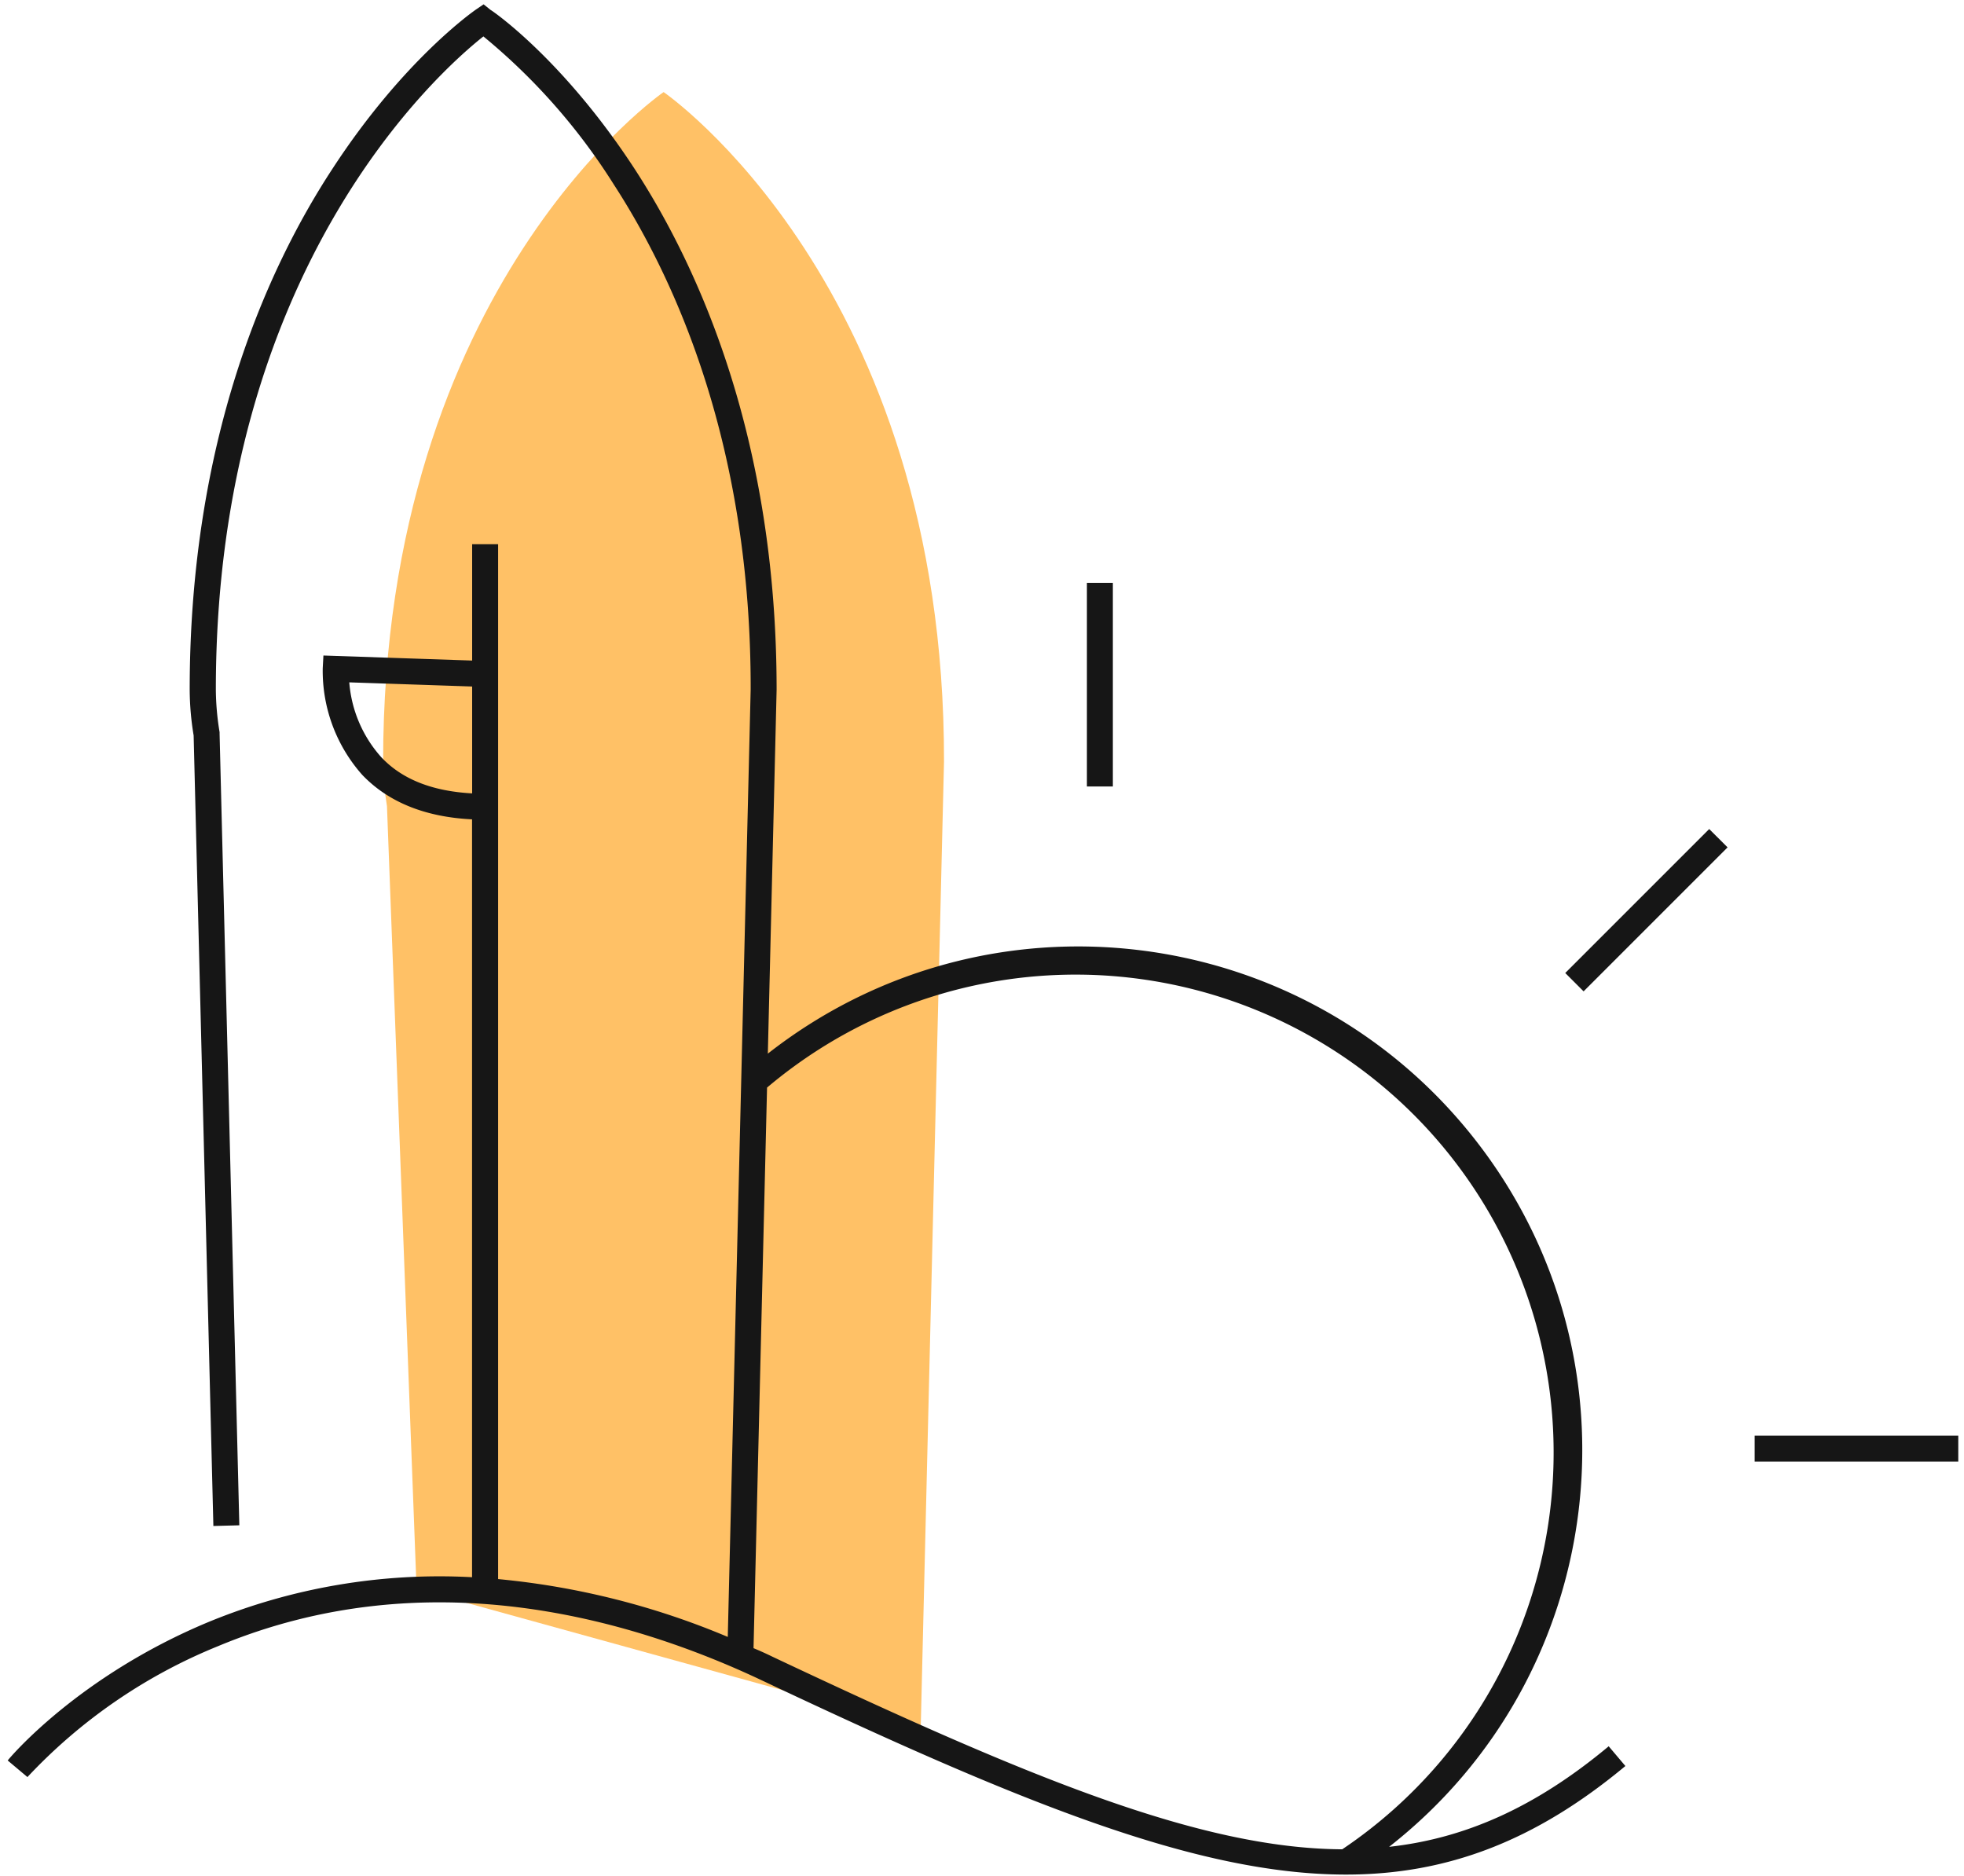
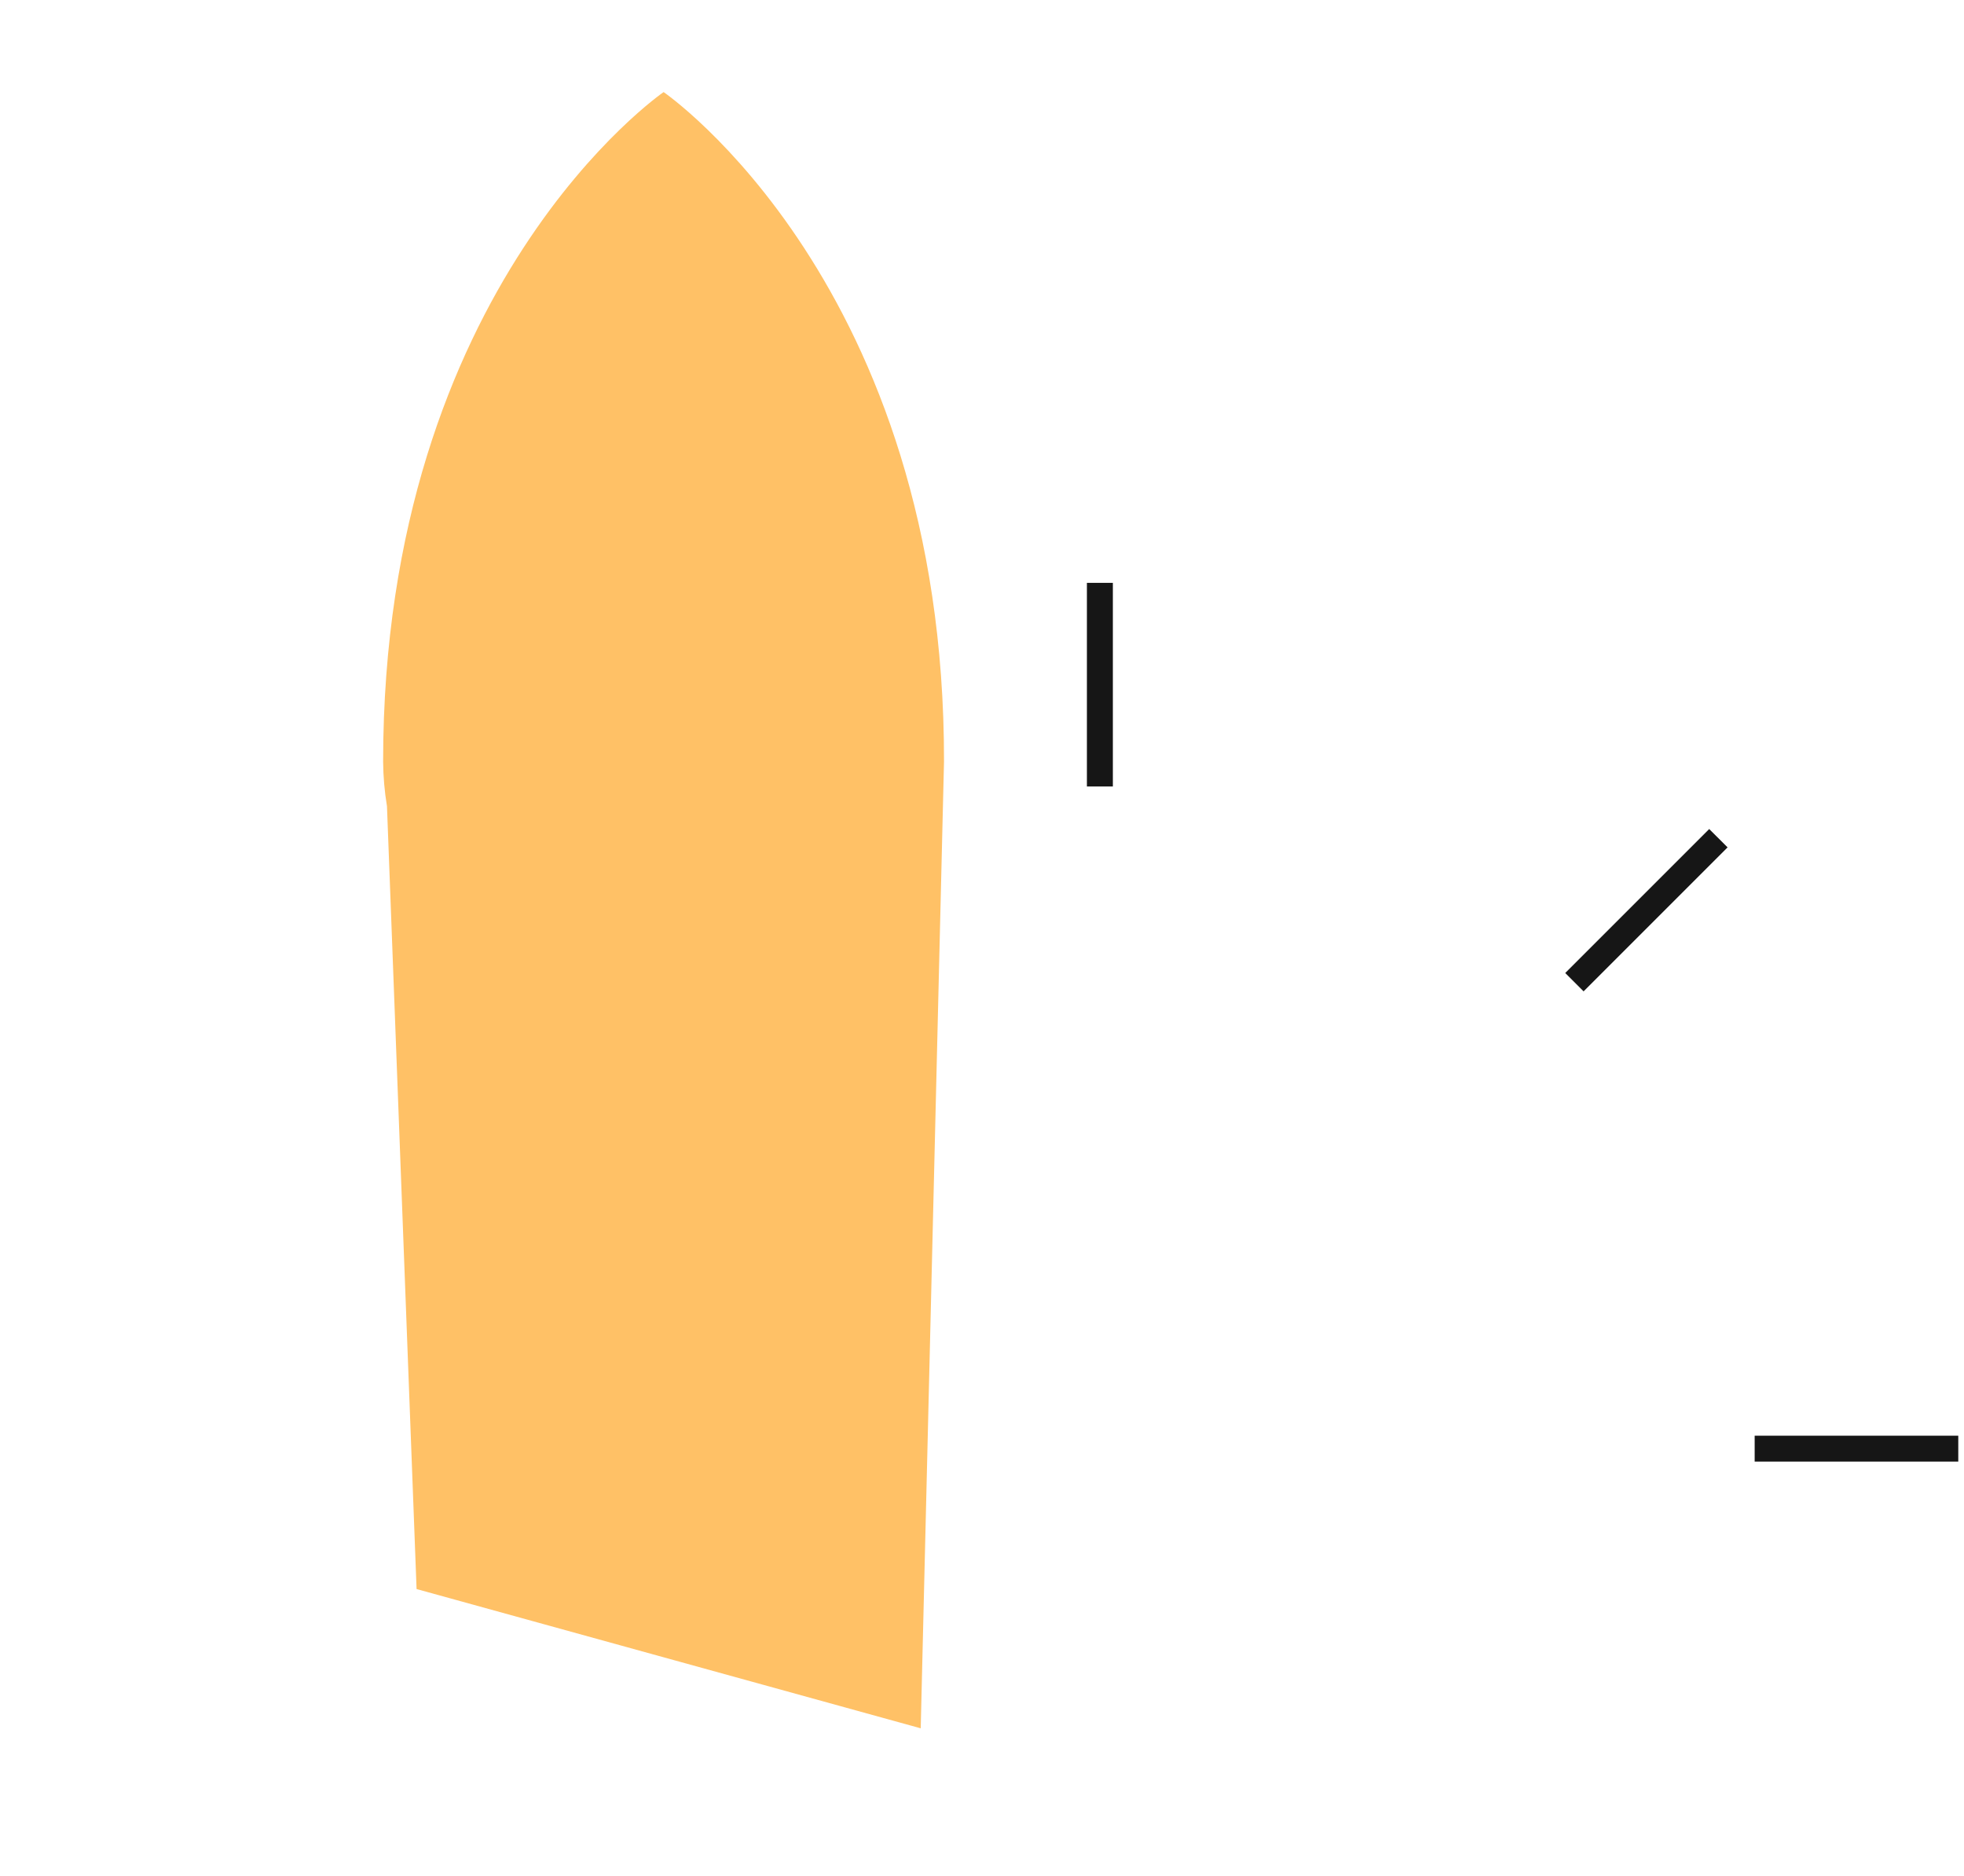
<svg xmlns="http://www.w3.org/2000/svg" width="200" height="191" viewBox="0 0 200 191">
  <g fill="none" fill-rule="nonzero">
    <path fill="#FFC166" d="M93.759 176l2.372-98.432c.08-48.593-28.553-68.191-28.553-68.191s-28.563 19.598-28.563 68.19c.013 1.52.144 3.035.392 4.534l3.015 79.718" />
-     <path fill="#161616" d="M141.457 188.07c22.305-17.47 26.225-49.715 8.754-72.02-17.47-22.305-49.715-26.224-72.02-8.754l.894-37.055c0-25.427-7.849-42.884-14.462-53.045C57.407 6.131 50.251 1.166 49.95 1.005l-.704-.563-.754.513c-.301.21-7.437 5.176-14.643 16.241-6.653 10.16-14.532 27.618-14.532 53.045.01 1.56.144 3.116.402 4.653l2.01 80.503 2.643-.07-2.01-80.583v-.181a27.578 27.578 0 0 1-.382-4.322c0-42.874 22.794-63.015 27.246-66.532a62.643 62.643 0 0 1 13.277 15.075c6.371 9.819 13.98 26.744 13.94 51.427l-2.332 96.482a79.266 79.266 0 0 0-23.387-5.889V55.417H48.08v11.85l-15.145-.513-.07 1.296a15.95 15.95 0 0 0 4.02 10.855c2.653 2.783 6.422 4.301 11.185 4.532v77.176a61.739 61.739 0 0 0-26.864 4.573C8.04 170.673 1.076 178.894.784 179.276l2.01 1.689a54.774 54.774 0 0 1 19.427-13.337c21.045-8.774 41.709-2.955 55.337 3.478 26.07 12.311 44.22 19.788 59.507 19.788 10.312 0 19.287-3.427 28.453-11.055l-1.699-2.01c-7.306 6.09-14.442 9.367-22.362 10.241zM38.824 77.106a12.915 12.915 0 0 1-3.256-7.619l12.512.423v10.884c-4-.221-7.105-1.397-9.256-3.688zm37.91 90.733l1.377-57.085a48.673 48.673 0 1 1 58.572 77.568c-14.512-.08-32.07-7.367-58.01-19.608a33.609 33.609 0 0 0-1.94-.875z" />
    <path fill="#161616" d="M110.683 59.357h2.643v20.734h-2.643zM178.683 146.201h20.734v2.643h-20.734zM159.393 99.084l14.661-14.661 1.87 1.868-14.662 14.662z" />
  </g>
</svg>